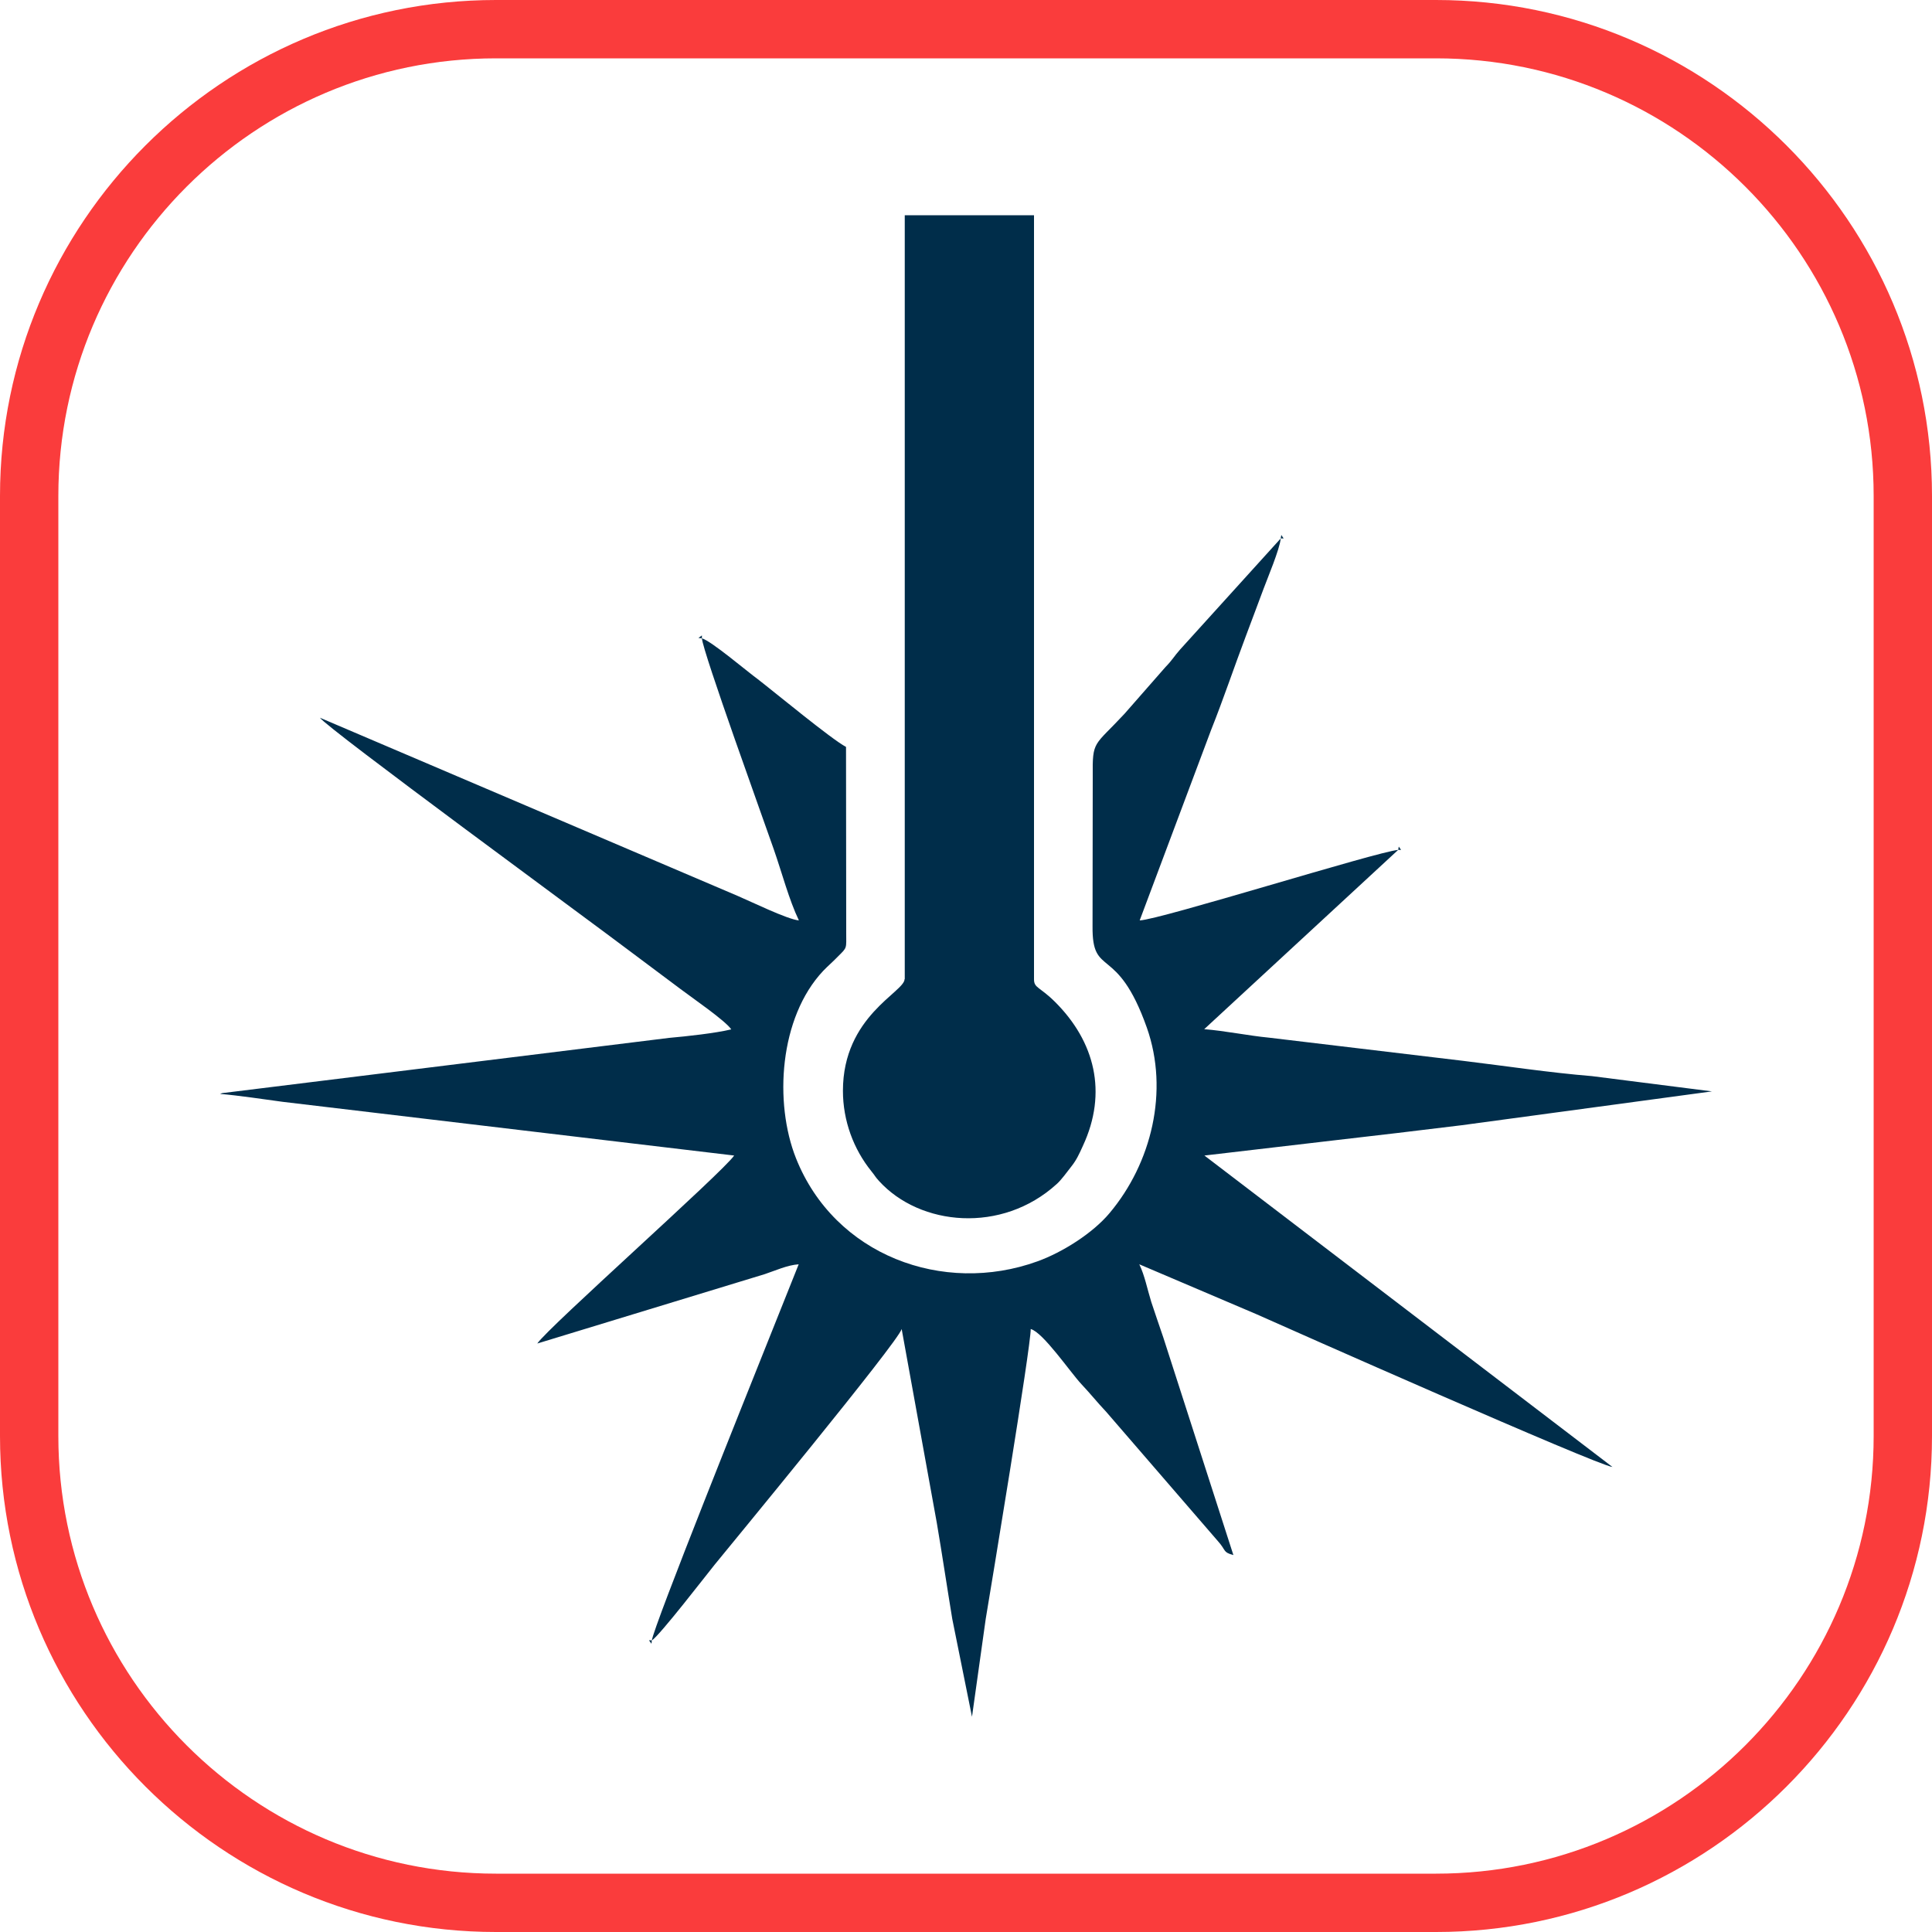
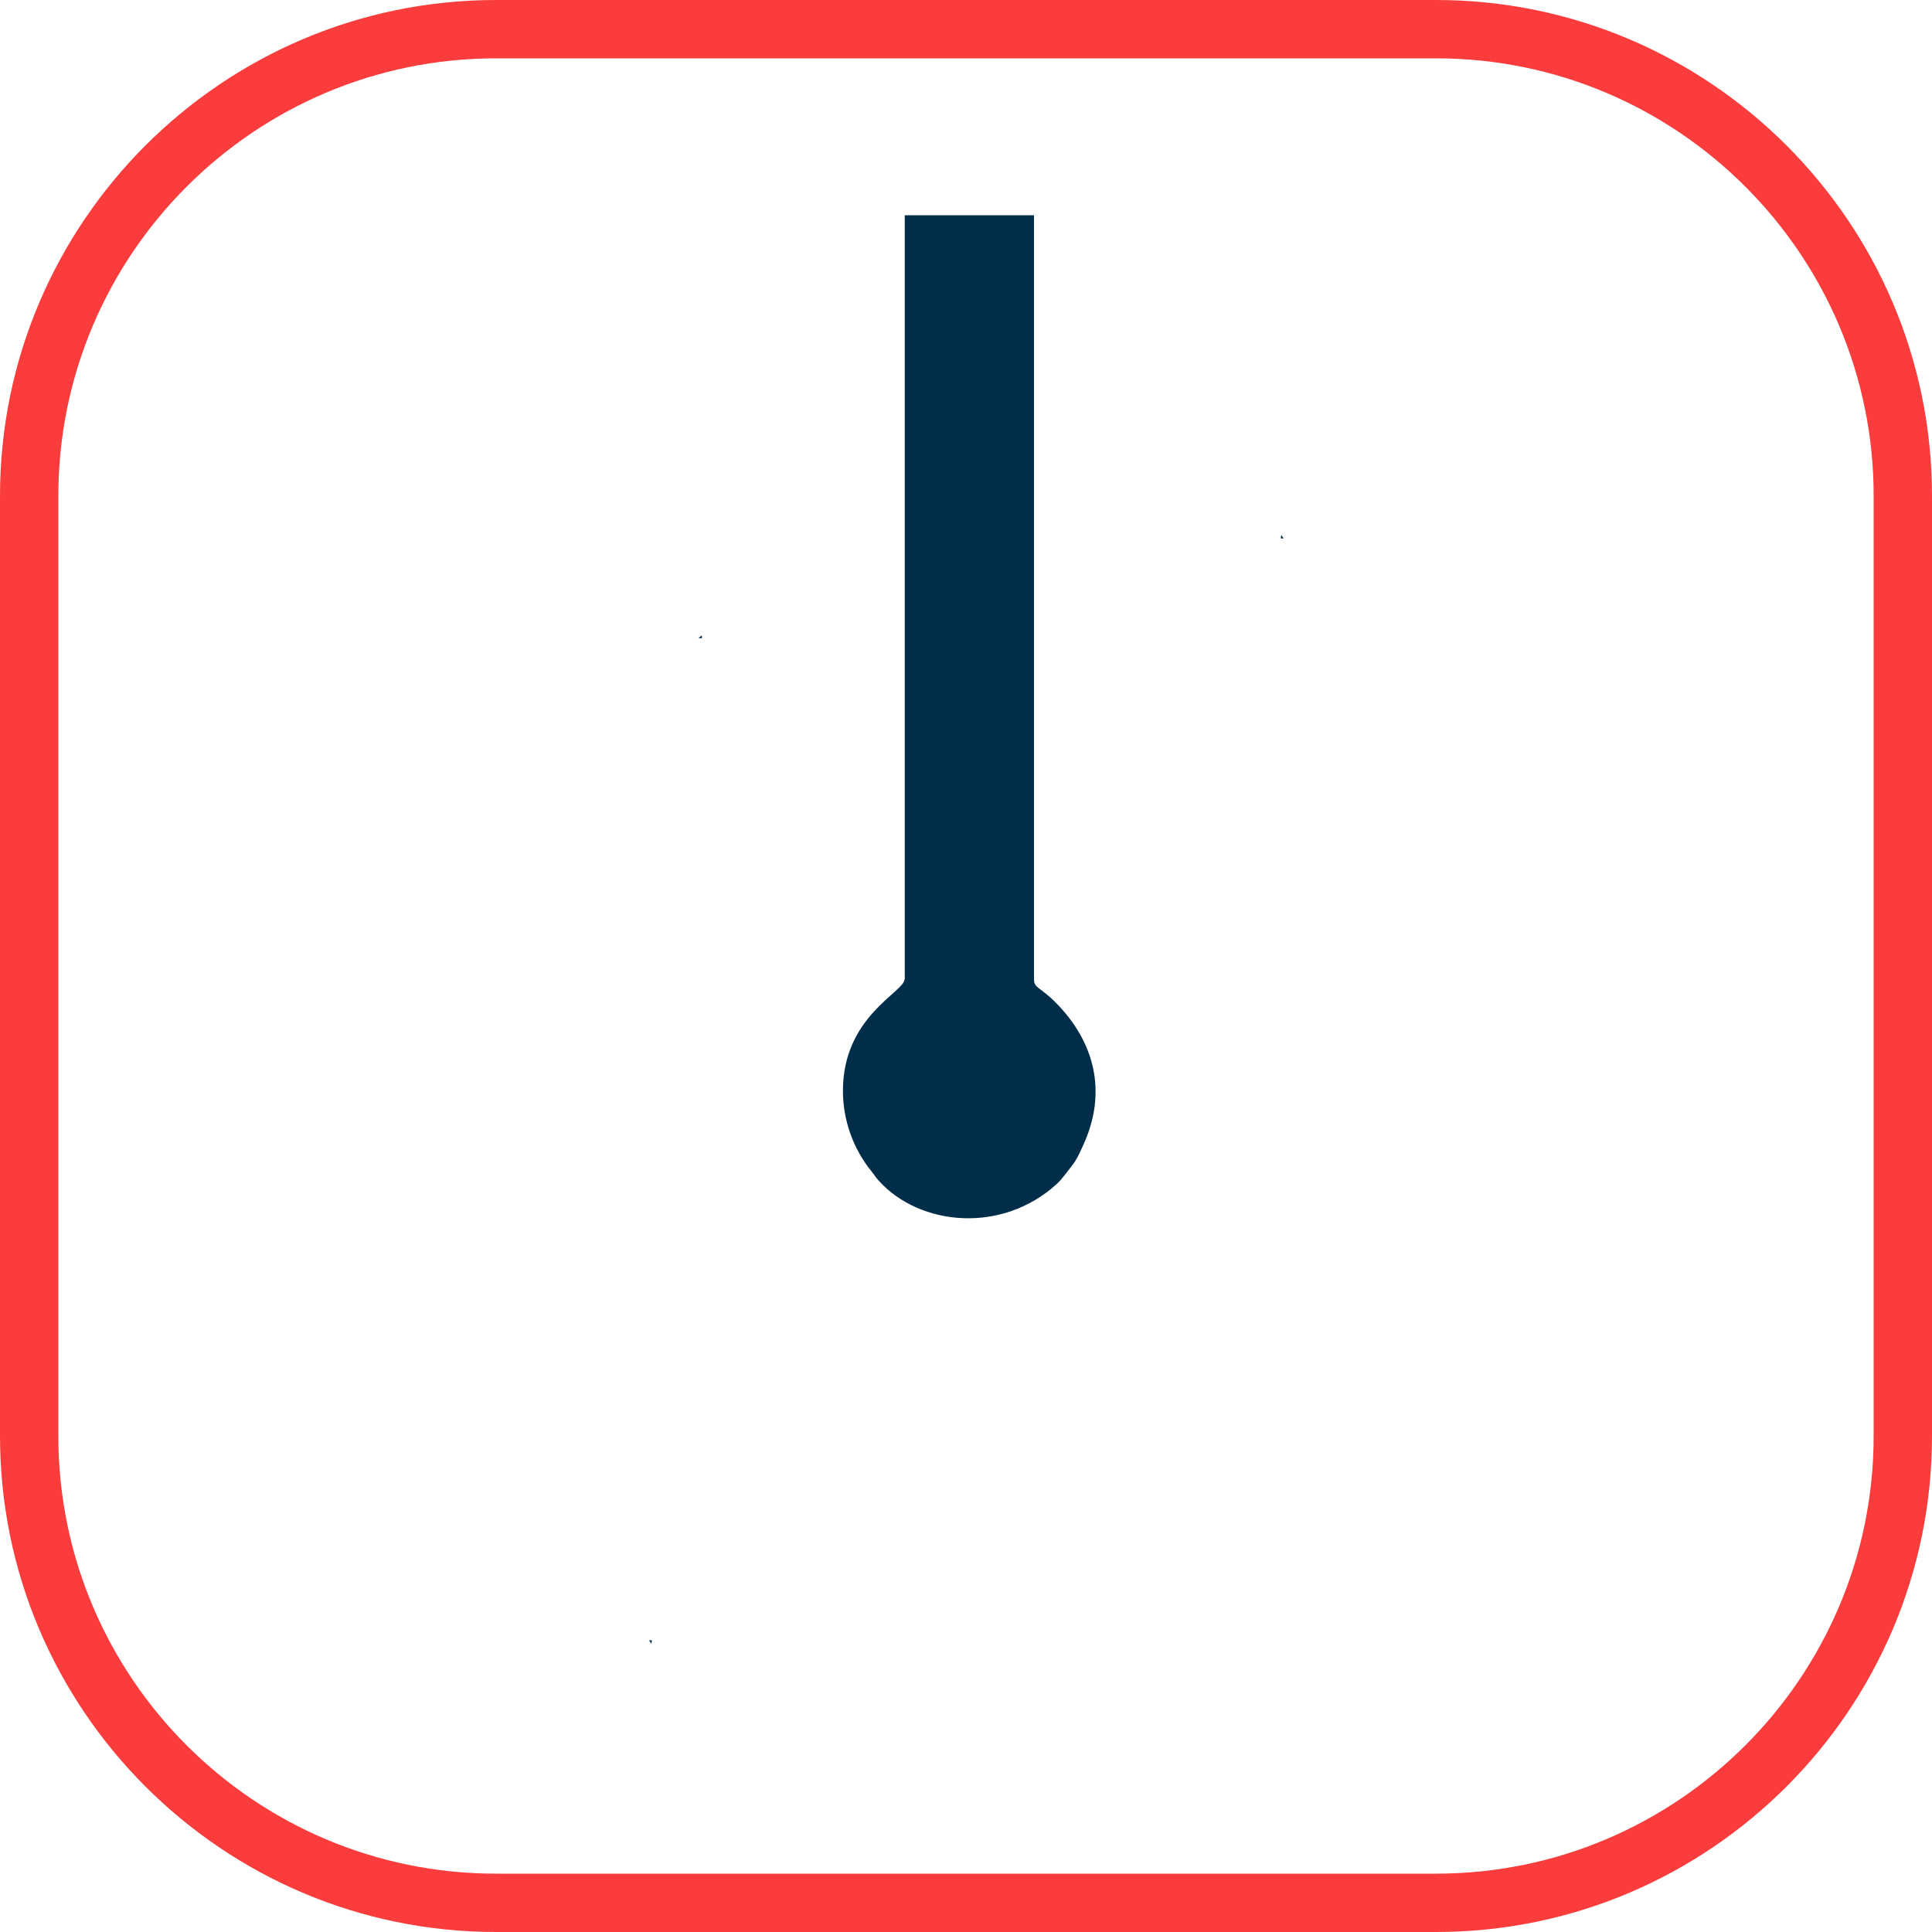
<svg xmlns="http://www.w3.org/2000/svg" version="1.1" id="Capa_1" x="0px" y="0px" width="100px" height="100px" viewBox="0 0 100 100" style="enable-background:new 0 0 100 100;" xml:space="preserve">
  <style type="text/css">
	.st0{fill-rule:evenodd;clip-rule:evenodd;fill:#002D4A;}
	.st1{fill:#FA3C3C;}
</style>
  <g>
-     <path class="st0" d="M36.33,33.04c0.06,0.74,3.2,9.42,3.71,10.89c0.44,1.26,0.79,2.62,1.31,3.71c-0.59-0.05-2.49-0.98-3.15-1.26   l-21.64-9.23c0.36,0.54,14.06,10.58,15.96,12.02c0.91,0.68,1.76,1.32,2.7,2.02c0.58,0.44,2.33,1.64,2.63,2.09   c-0.83,0.2-2.31,0.36-3.21,0.44l-23.14,2.86c-0.02,0.01-0.07,0.02-0.11,0.04c0.96,0.08,2.35,0.29,3.24,0.41L38,59.81   c-0.58,0.86-9.64,8.9-10.19,9.73l11.77-3.59c0.57-0.19,1.17-0.47,1.76-0.51l-1.91,4.78c-0.48,1.21-5.63,14.02-5.69,14.69   c0.44-0.3,2.85-3.43,3.24-3.91c0.73-0.9,9.51-11.54,9.69-12.21l1.82,10.04c0.28,1.65,0.52,3.27,0.8,4.97l1.02,5.06l0.71-5.06   c0.25-1.5,2.33-14.04,2.33-15.01c0.64,0.17,2.05,2.24,2.62,2.85c0.49,0.52,0.8,0.92,1.29,1.44l5.78,6.69   c0.44,0.49,0.24,0.57,0.8,0.72l-3.63-11.27c-0.21-0.63-0.43-1.24-0.62-1.83c-0.21-0.68-0.34-1.37-0.62-1.95l6.08,2.59   c1.36,0.61,17.67,7.84,18.41,7.9L62.34,59.81l6.67-0.78c2.2-0.25,4.37-0.51,6.66-0.79l12.94-1.75l-6.21-0.79   c-2.2-0.18-4.43-0.52-6.66-0.79l-10.05-1.2c-1.05-0.1-2.32-0.36-3.36-0.44l10.04-9.28c-1.1,0.09-12.38,3.63-13.38,3.65l3.69-9.84   c0.66-1.66,1.18-3.22,1.81-4.89c0.29-0.78,0.6-1.59,0.91-2.43c0.19-0.52,0.84-2.05,0.89-2.61l-5.2,5.74   c-0.33,0.37-0.39,0.53-0.76,0.91l-2.13,2.43c-1.58,1.7-1.66,1.35-1.64,3.23l-0.01,7.76c-0.03,2.72,1.26,0.87,2.81,5.25   c1.16,3.29,0.24,7.02-1.93,9.6c-0.86,1.03-2.43,2.03-3.74,2.5c-4.87,1.76-10.49-0.31-12.49-5.34c-1.14-2.87-0.87-7.28,1.41-9.7   c0.28-0.29,0.48-0.45,0.77-0.75c0.48-0.48,0.42-0.38,0.42-1.25l-0.01-9.59c-0.76-0.4-3.69-2.83-4.56-3.5   C38.68,34.76,36.81,33.17,36.33,33.04L36.33,33.04z" />
    <path class="st0" d="M46.82,50.68c0,0.67-3.19,1.91-3.19,5.78c0,1.55,0.55,3.02,1.47,4.16c0.22,0.27,0.18,0.27,0.4,0.51   c2.12,2.33,6.35,2.74,9.19,0.16c0.24-0.21,0.54-0.63,0.76-0.91c0.27-0.34,0.41-0.65,0.6-1.07c1.29-2.77,0.61-5.4-1.43-7.44   c-0.8-0.8-1.1-0.72-1.1-1.18V11.14h-6.69V50.68z" />
    <polygon class="st0" points="66.29,27.87 66.44,27.87 66.32,27.69  " />
-     <polygon class="st0" points="72.37,43.99 72.52,43.99 72.4,43.82  " />
    <polygon class="st0" points="36.33,33.04 36.33,32.89 36.15,33.02  " />
    <polygon class="st0" points="33.74,84.9 33.59,84.9 33.72,85.08  " />
  </g>
  <g>
    <g>
      <path class="st1" d="M74.33,100H25.67C11.52,100,0,88.48,0,74.33V25.67C0,11.52,11.52,0,25.67,0h48.66    C88.48,0,100,11.52,100,25.67v48.66C100,88.48,88.48,100,74.33,100z M25.67,3.02c-12.49,0-22.65,10.16-22.65,22.65v48.66    c0,12.49,10.16,22.65,22.65,22.65h48.66c12.49,0,22.65-10.16,22.65-22.65V25.67c0-12.49-10.16-22.65-22.65-22.65H25.67z" />
    </g>
  </g>
</svg>